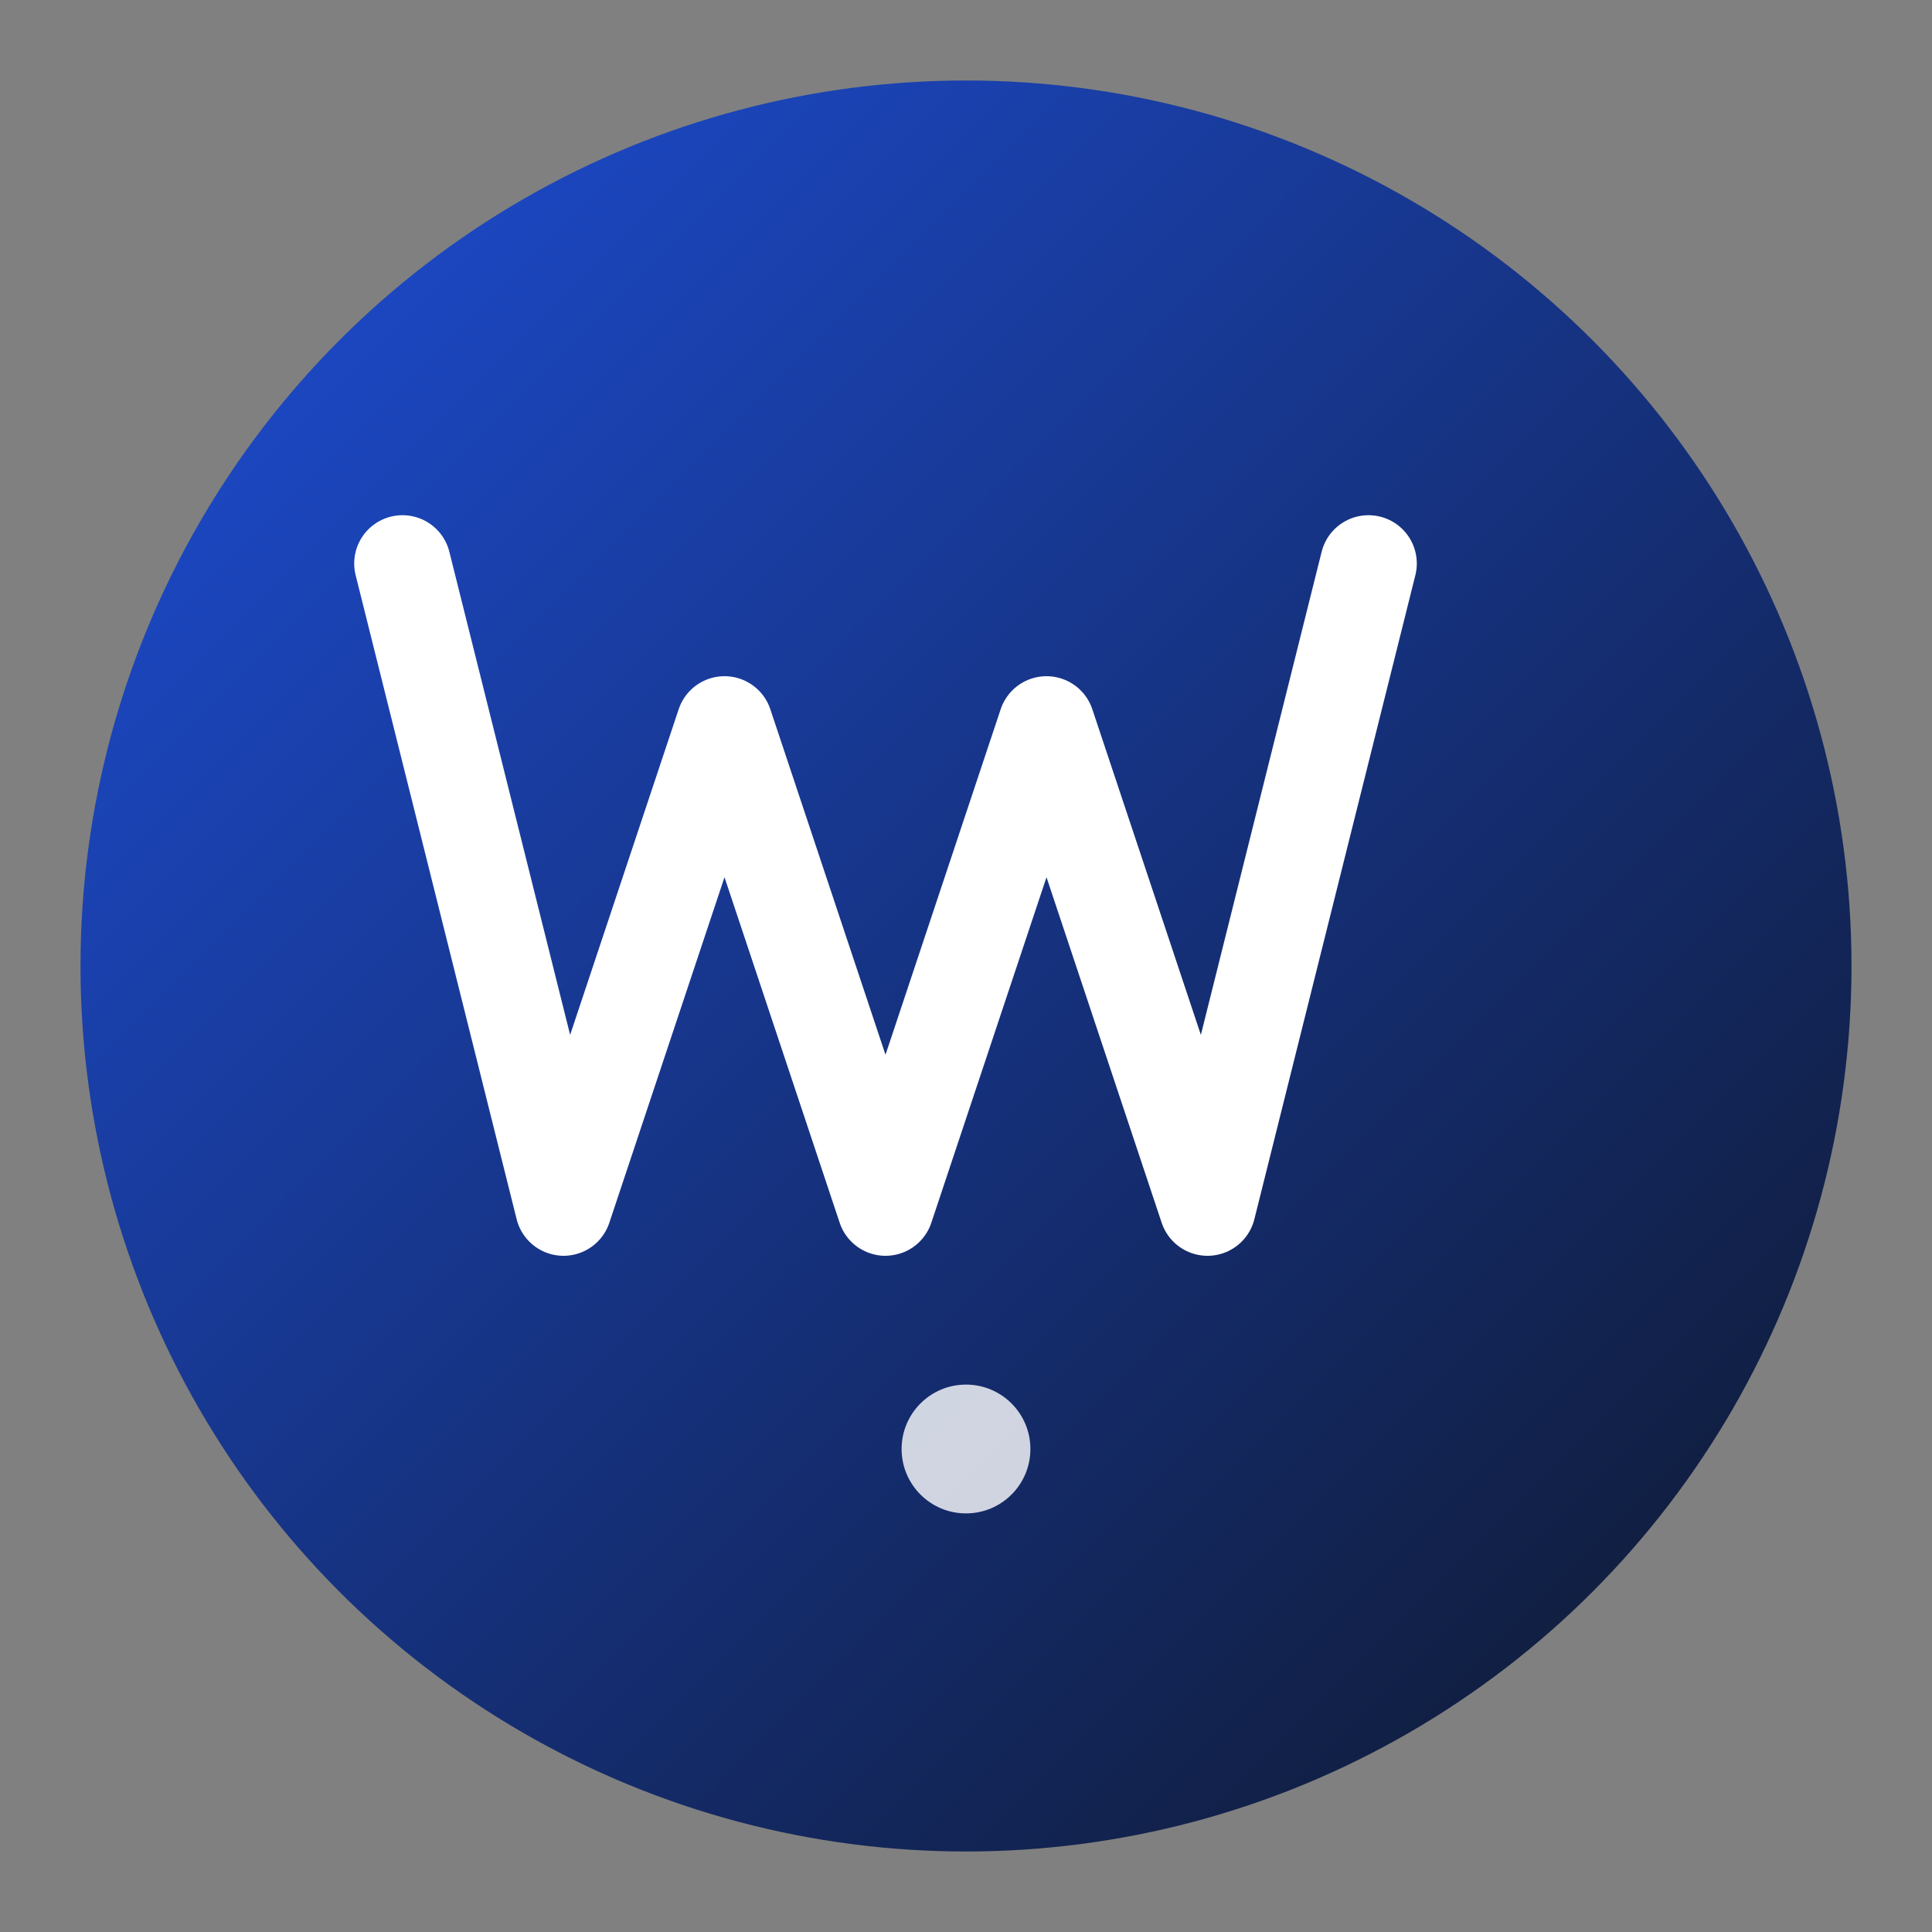
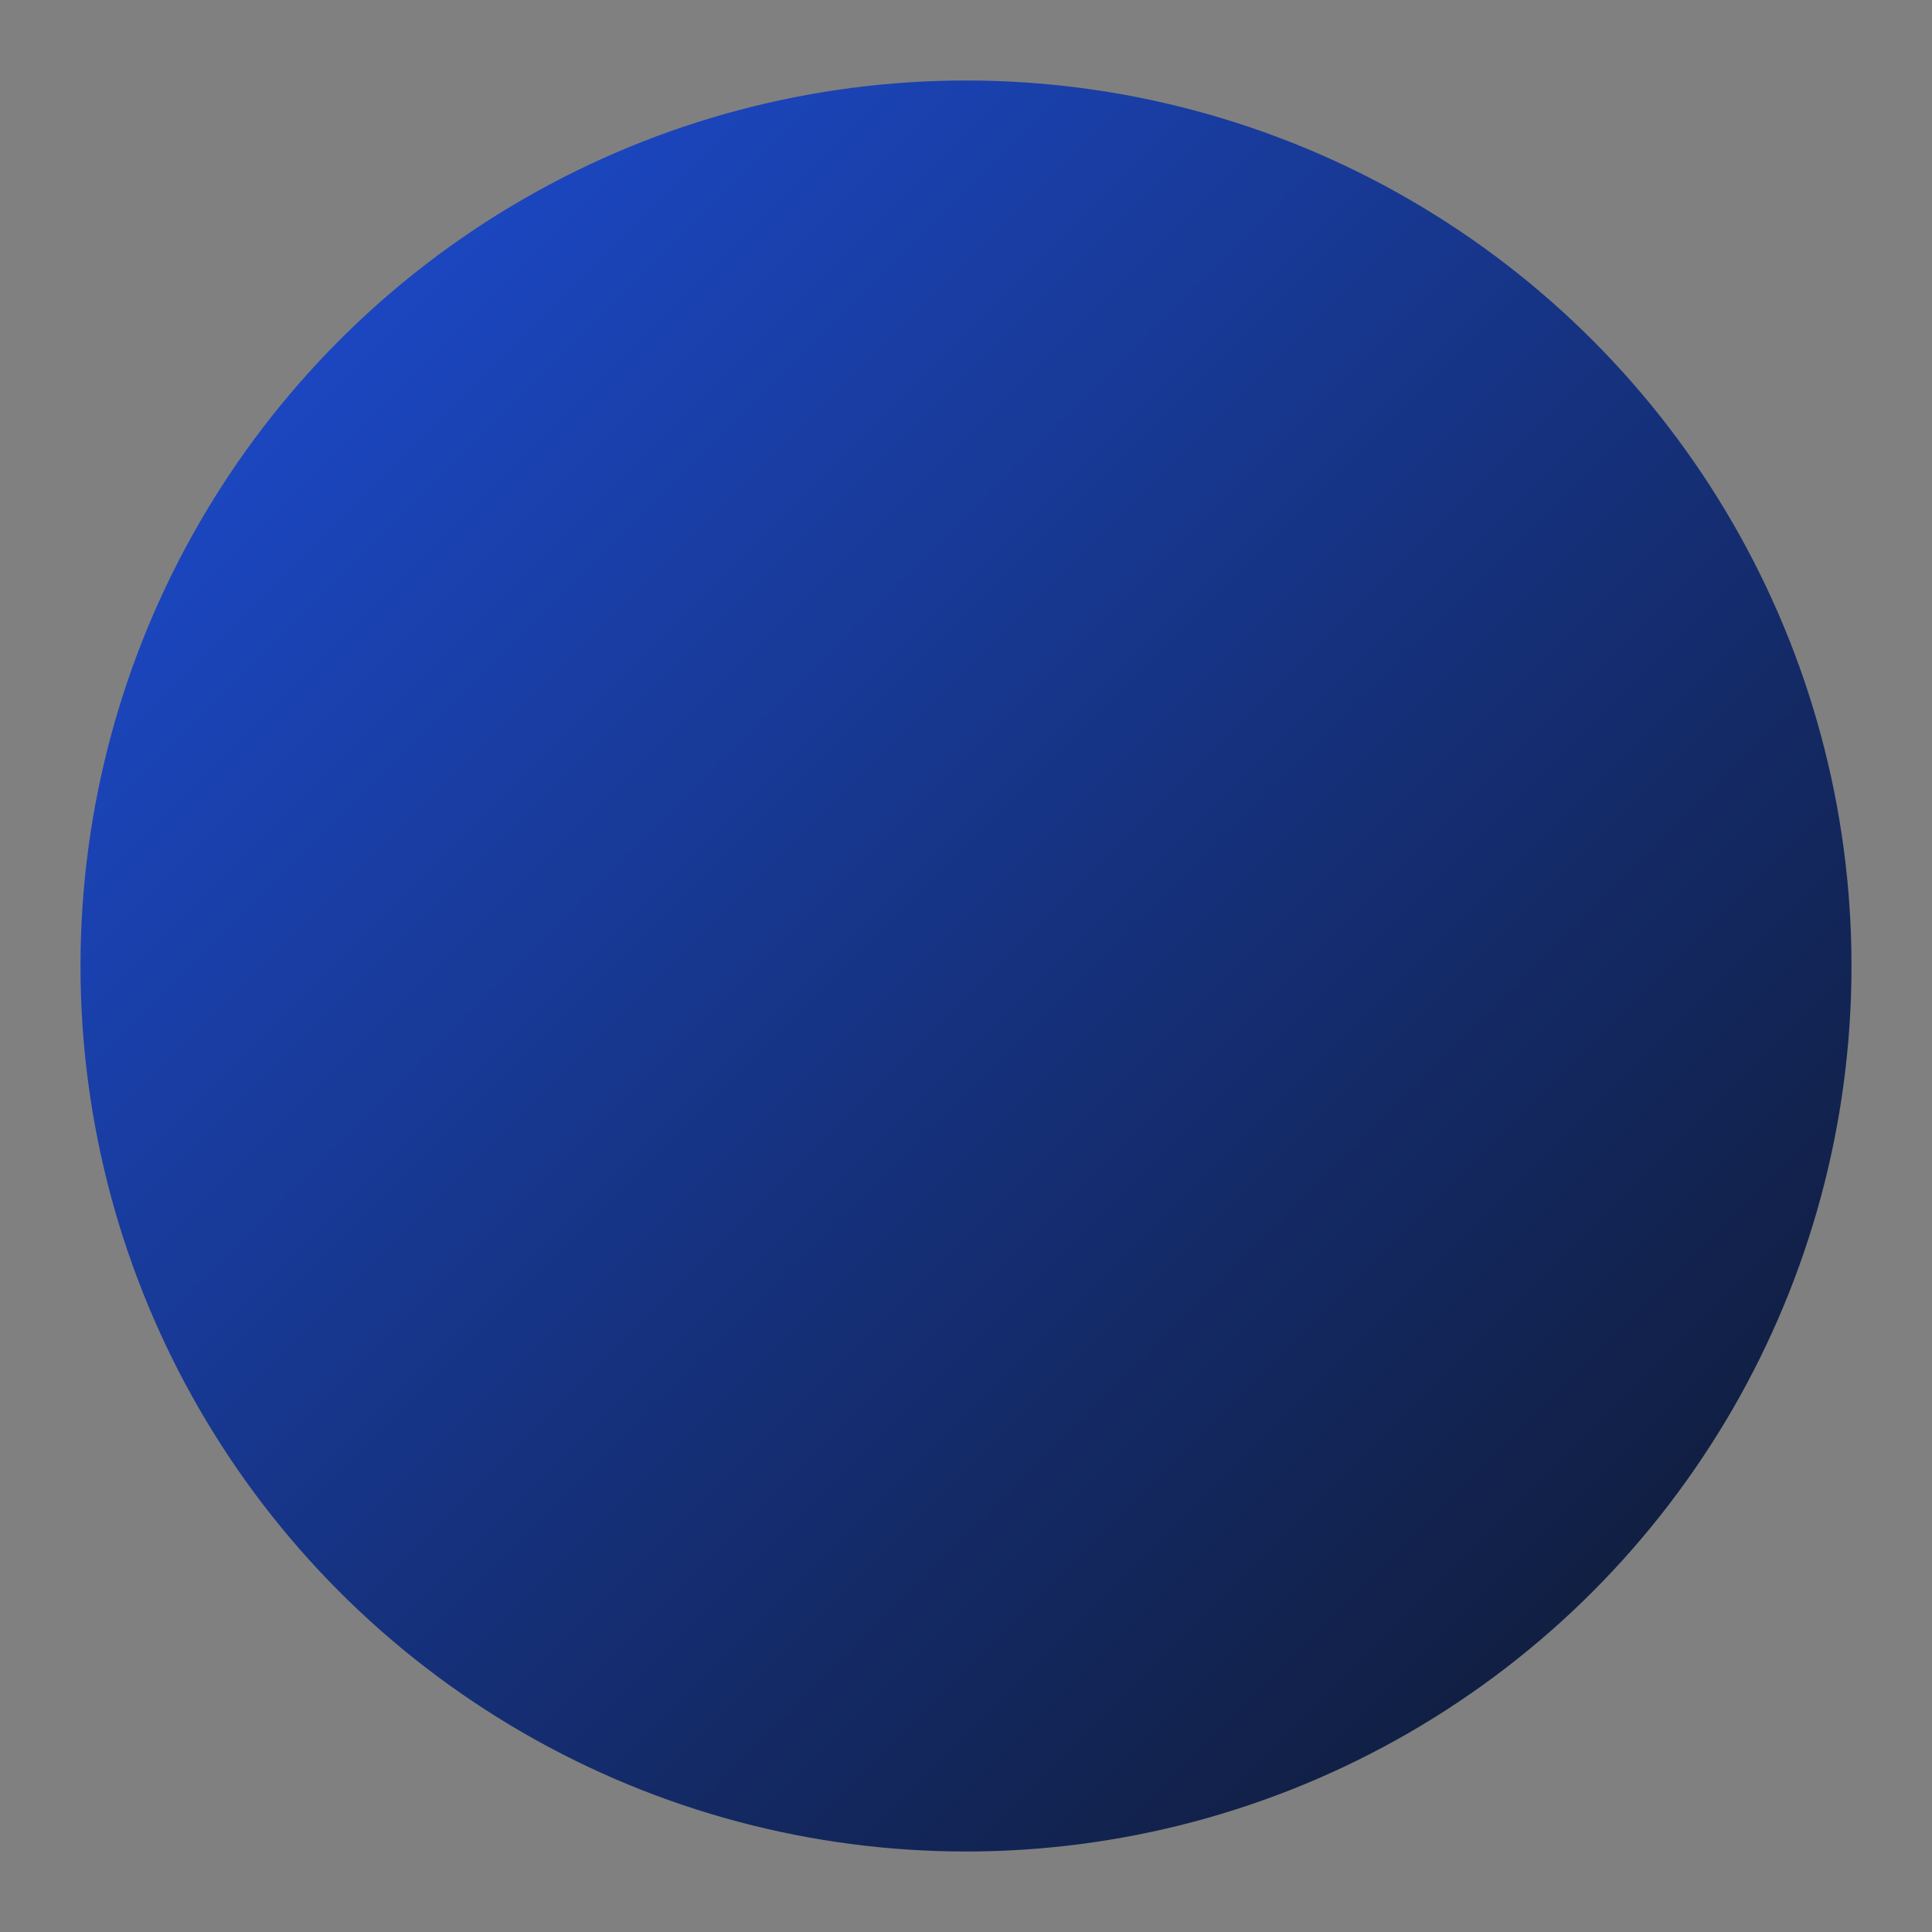
<svg xmlns="http://www.w3.org/2000/svg" width="120" height="120" viewBox="0 0 120 120" fill="none">
  <rect x="0" y="0" width="120" height="120" fill="#808080" stroke="none" />
  <defs>
    <linearGradient id="logoGradient" x1="0%" y1="0%" x2="100%" y2="100%">
      <stop offset="0%" style="stop-color:#1D4ED8;stop-opacity:1" />
      <stop offset="100%" style="stop-color:#0F172A;stop-opacity:1" />
    </linearGradient>
  </defs>
  <circle cx="60" cy="60" r="55" fill="url(#logoGradient)" />
-   <path d="M25 35 L35 75 L45 45 L55 75 L65 45 L75 75 L85 35" stroke="white" stroke-width="6" stroke-linecap="round" stroke-linejoin="round" fill="none" />
-   <circle cx="60" cy="90" r="4" fill="white" opacity="0.8" />
</svg>